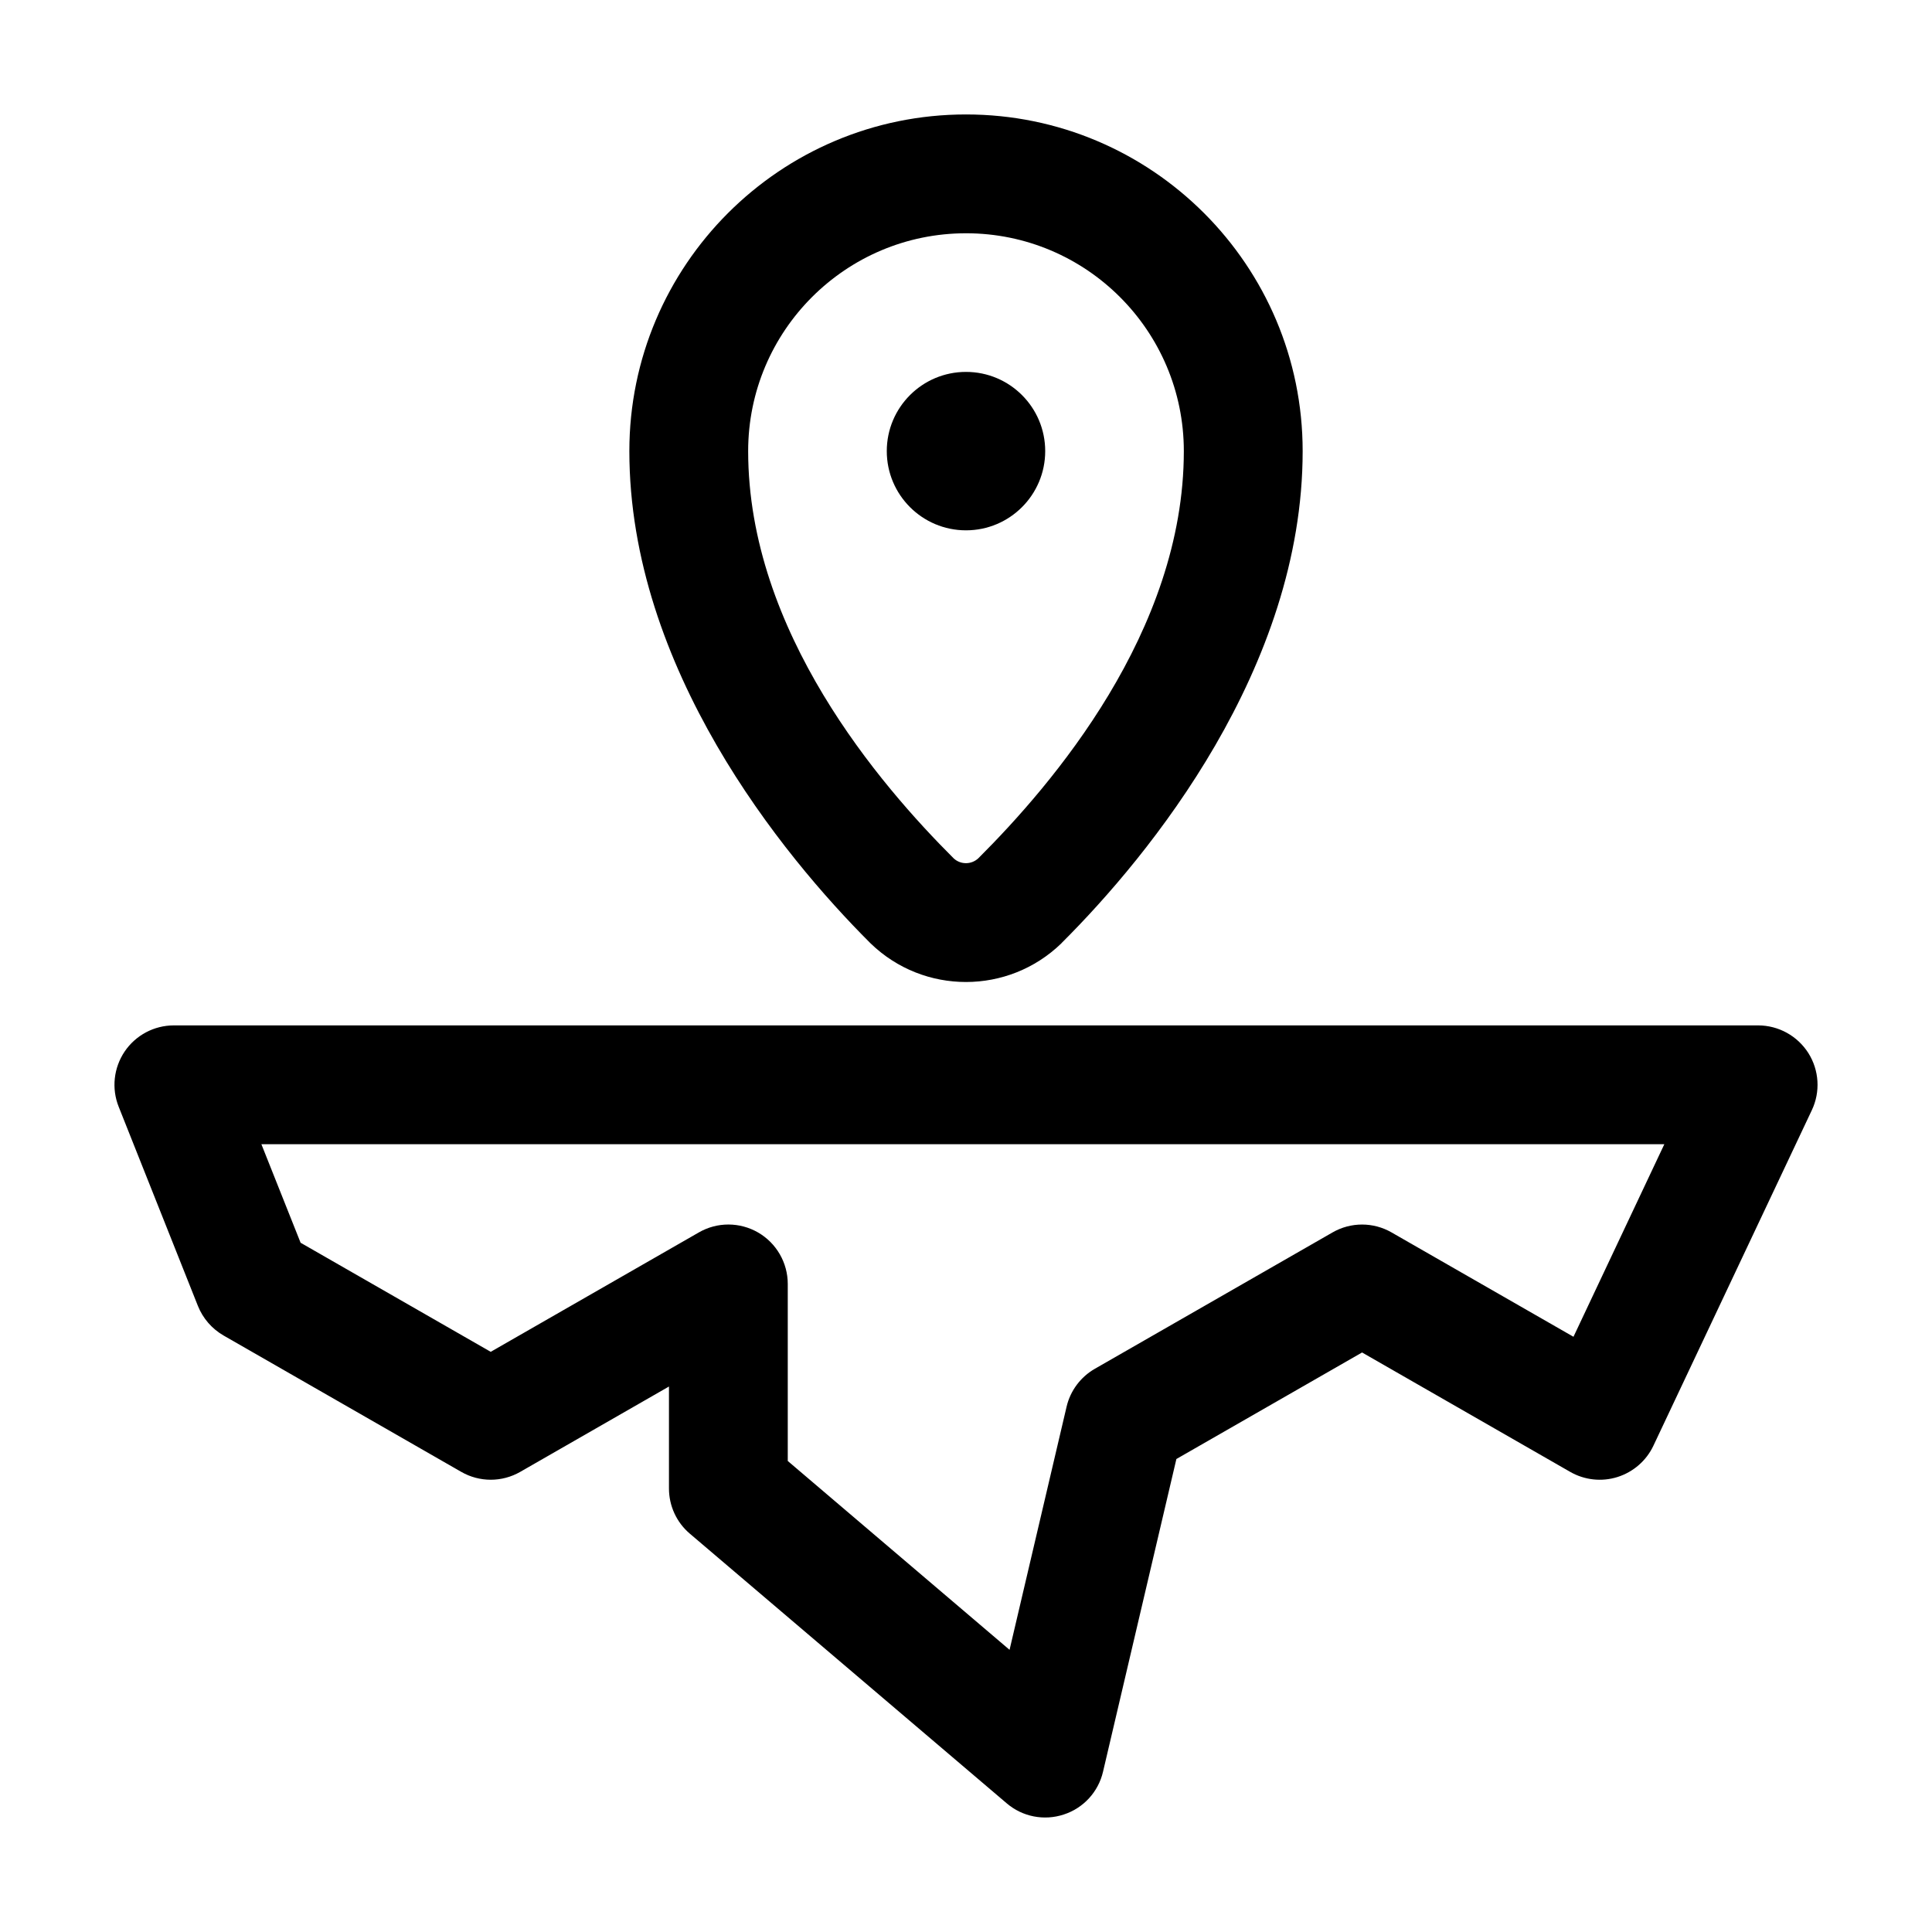
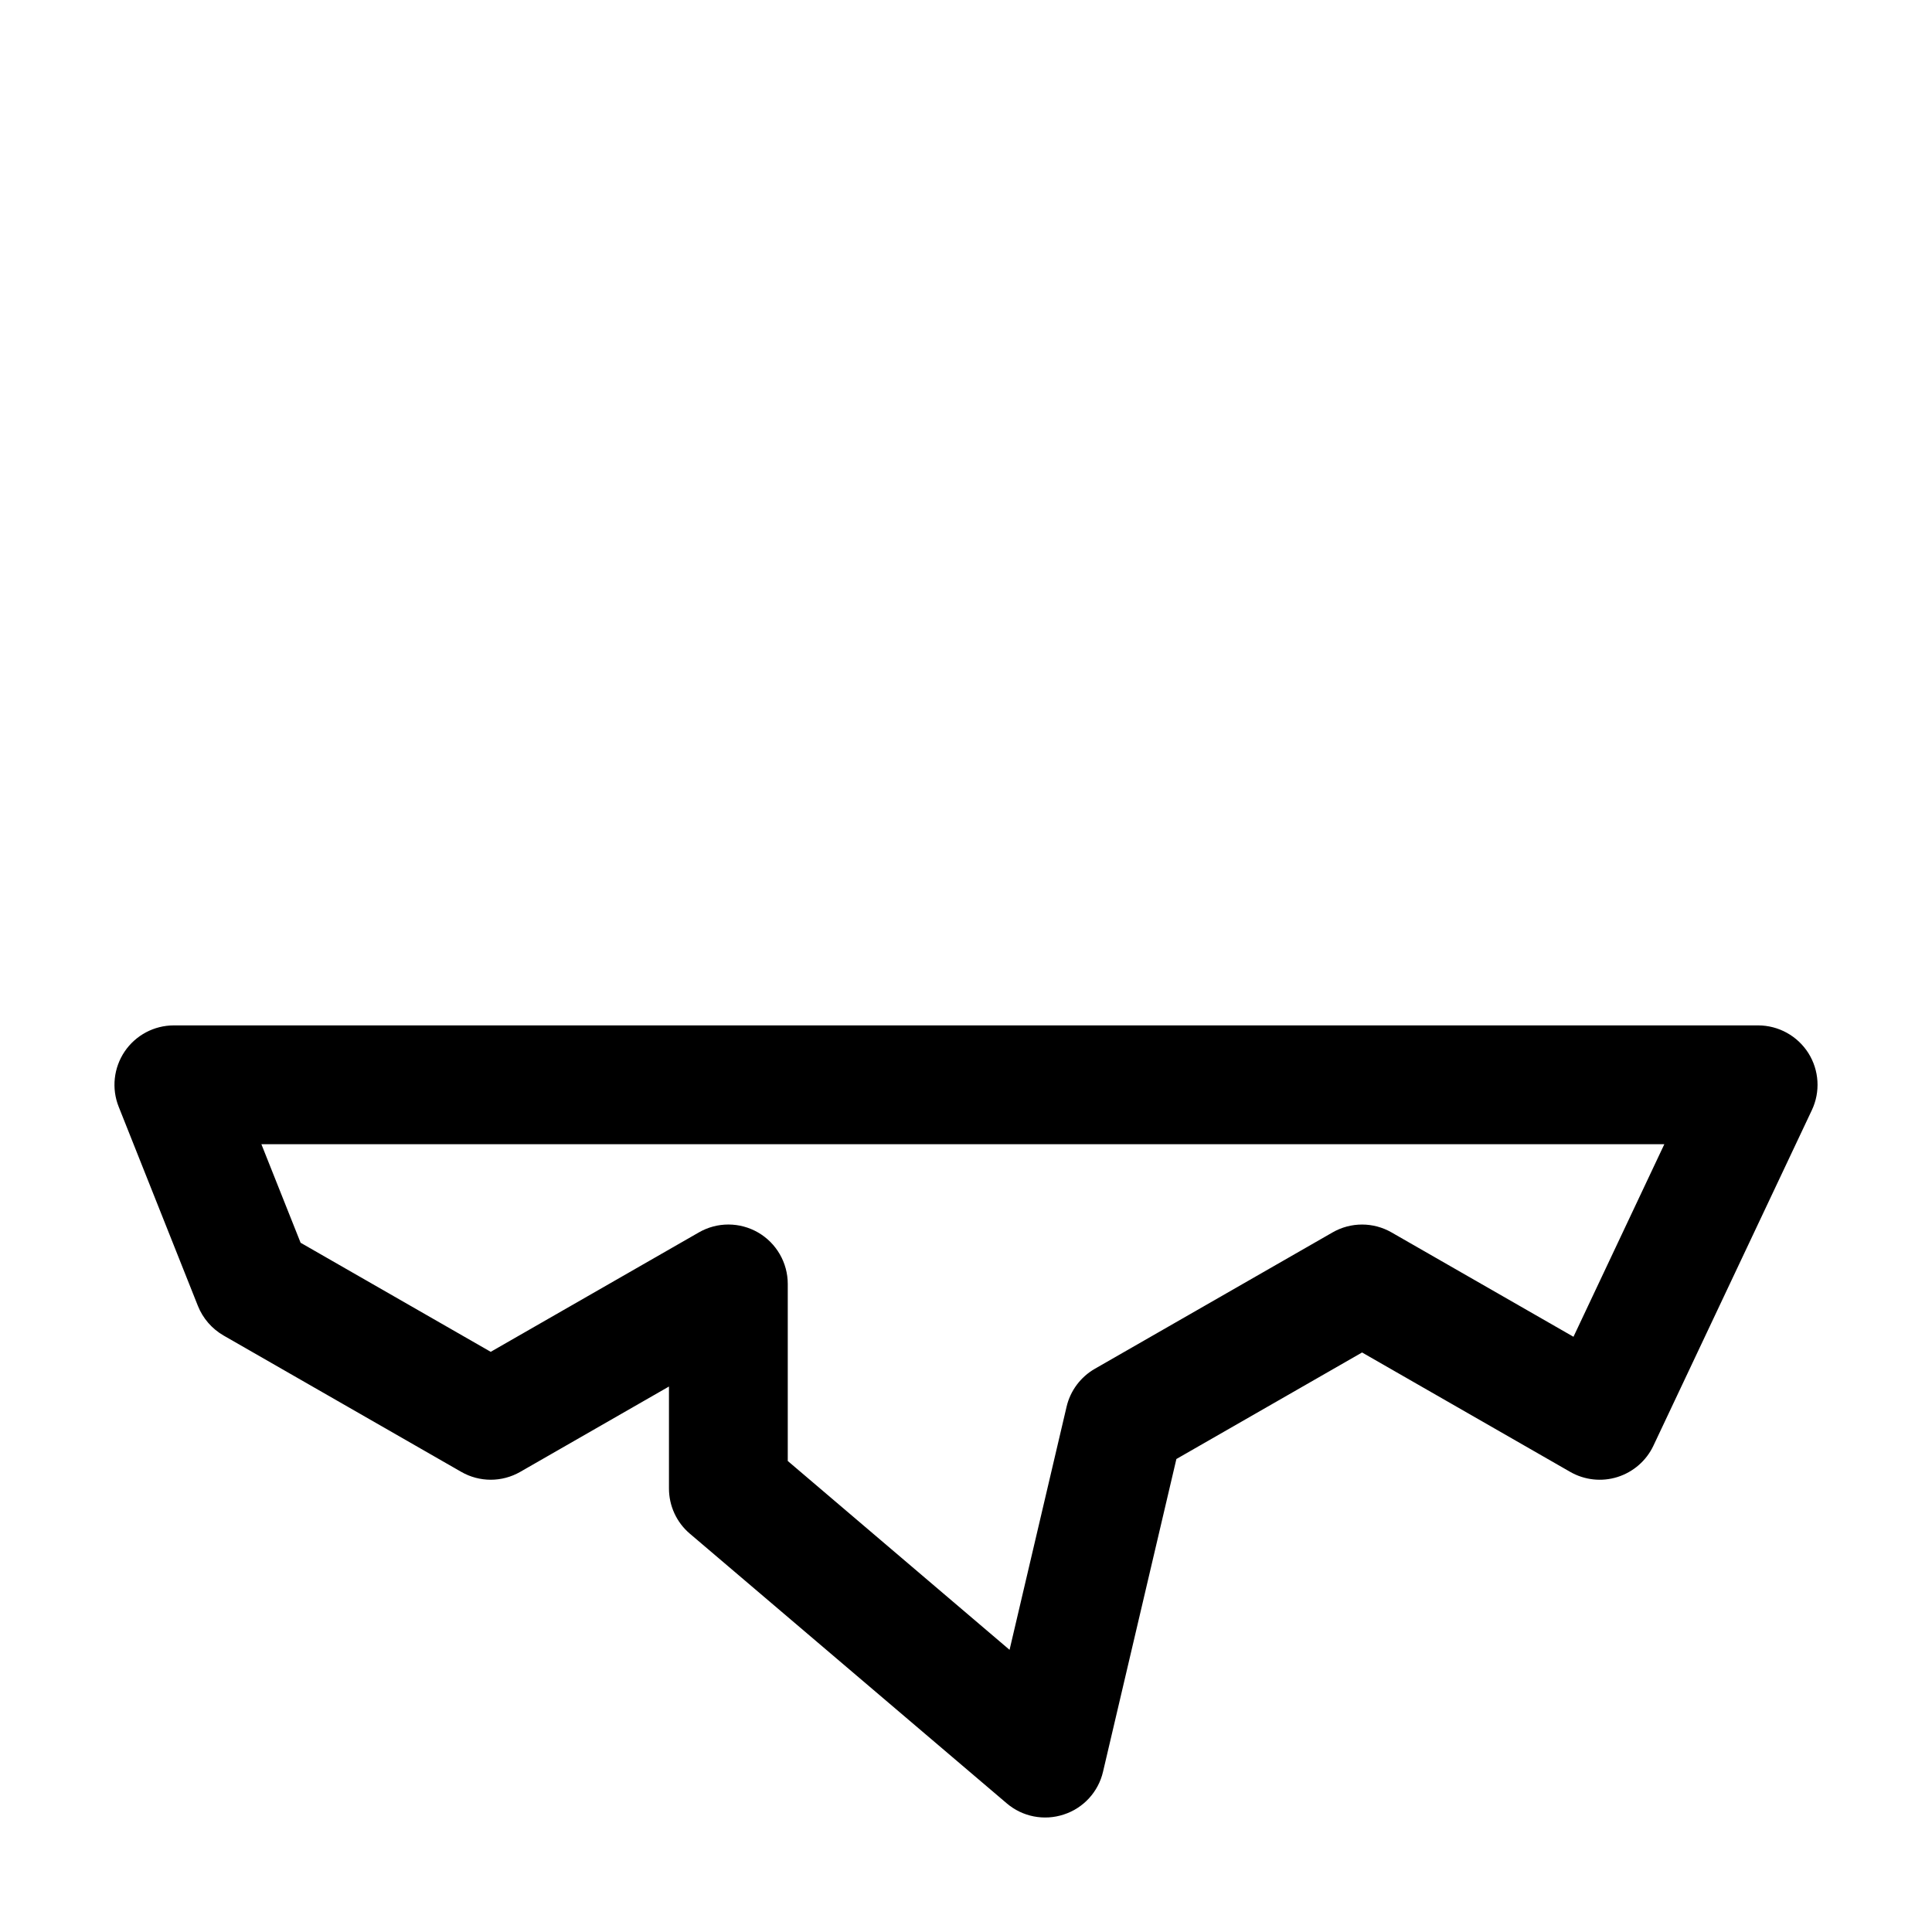
<svg xmlns="http://www.w3.org/2000/svg" fill="#000000" width="800px" height="800px" version="1.1" viewBox="144 144 512 512">
  <g fill-rule="evenodd">
    <path d="m190.08 415.74c-5.227 0-10.098 2.582-13.035 6.906-2.918 4.324-3.527 9.805-1.594 14.652l20.992 52.773c1.324 3.316 3.715 6.066 6.801 7.852l62.977 36.129c4.848 2.793 10.812 2.793 15.66 0l39.402-22.609v27.016c0 4.617 2.016 9.004 5.543 11.988l83.969 71.457c4.176 3.57 9.91 4.68 15.113 2.961 5.227-1.699 9.172-6.004 10.41-11.355l19.438-82.855 49.207-28.234 55.145 31.637c3.801 2.184 8.355 2.688 12.555 1.363 4.176-1.324 7.641-4.324 9.508-8.293l41.984-88.922c2.309-4.871 1.953-10.578-0.922-15.137-2.898-4.555-7.914-7.328-13.309-7.328zm23.195 31.488h371.79l-24.078 51.031-48.199-27.648c-4.848-2.793-10.812-2.793-15.66 0l-62.977 36.129c-3.777 2.164-6.508 5.816-7.496 10.055l-15.113 64.426-58.777-50.047v-46.918c0-5.606-3-10.812-7.852-13.625-4.871-2.812-10.852-2.832-15.723-0.02l-55.145 31.637-50.383-28.906-10.391-26.113z" />
-     <path d="m400 174.33c-49.246 0-89.215 39.969-89.215 89.215 0 57.477 40.492 107.06 63.793 130.32 0.062 0.043 0.105 0.105 0.168 0.168 14.086 13.625 36.441 13.602 50.508-0.02 0.043-0.062 0.105-0.105 0.148-0.168 23.32-23.238 63.816-72.82 63.816-130.3 0-49.246-39.969-89.215-89.215-89.215zm0 31.488c31.867 0 57.727 25.863 57.727 57.727 0 47.84-34.973 88.461-54.434 107.88-1.828 1.742-4.68 1.762-6.527 0.082-19.543-19.5-54.496-60.121-54.496-107.96 0-31.867 25.863-57.727 57.727-57.727z" />
-     <path d="m420.99 263.55c0 11.594-9.398 20.992-20.992 20.992s-20.992-9.398-20.992-20.992 9.398-20.992 20.992-20.992 20.992 9.398 20.992 20.992" />
  </g>
</svg>